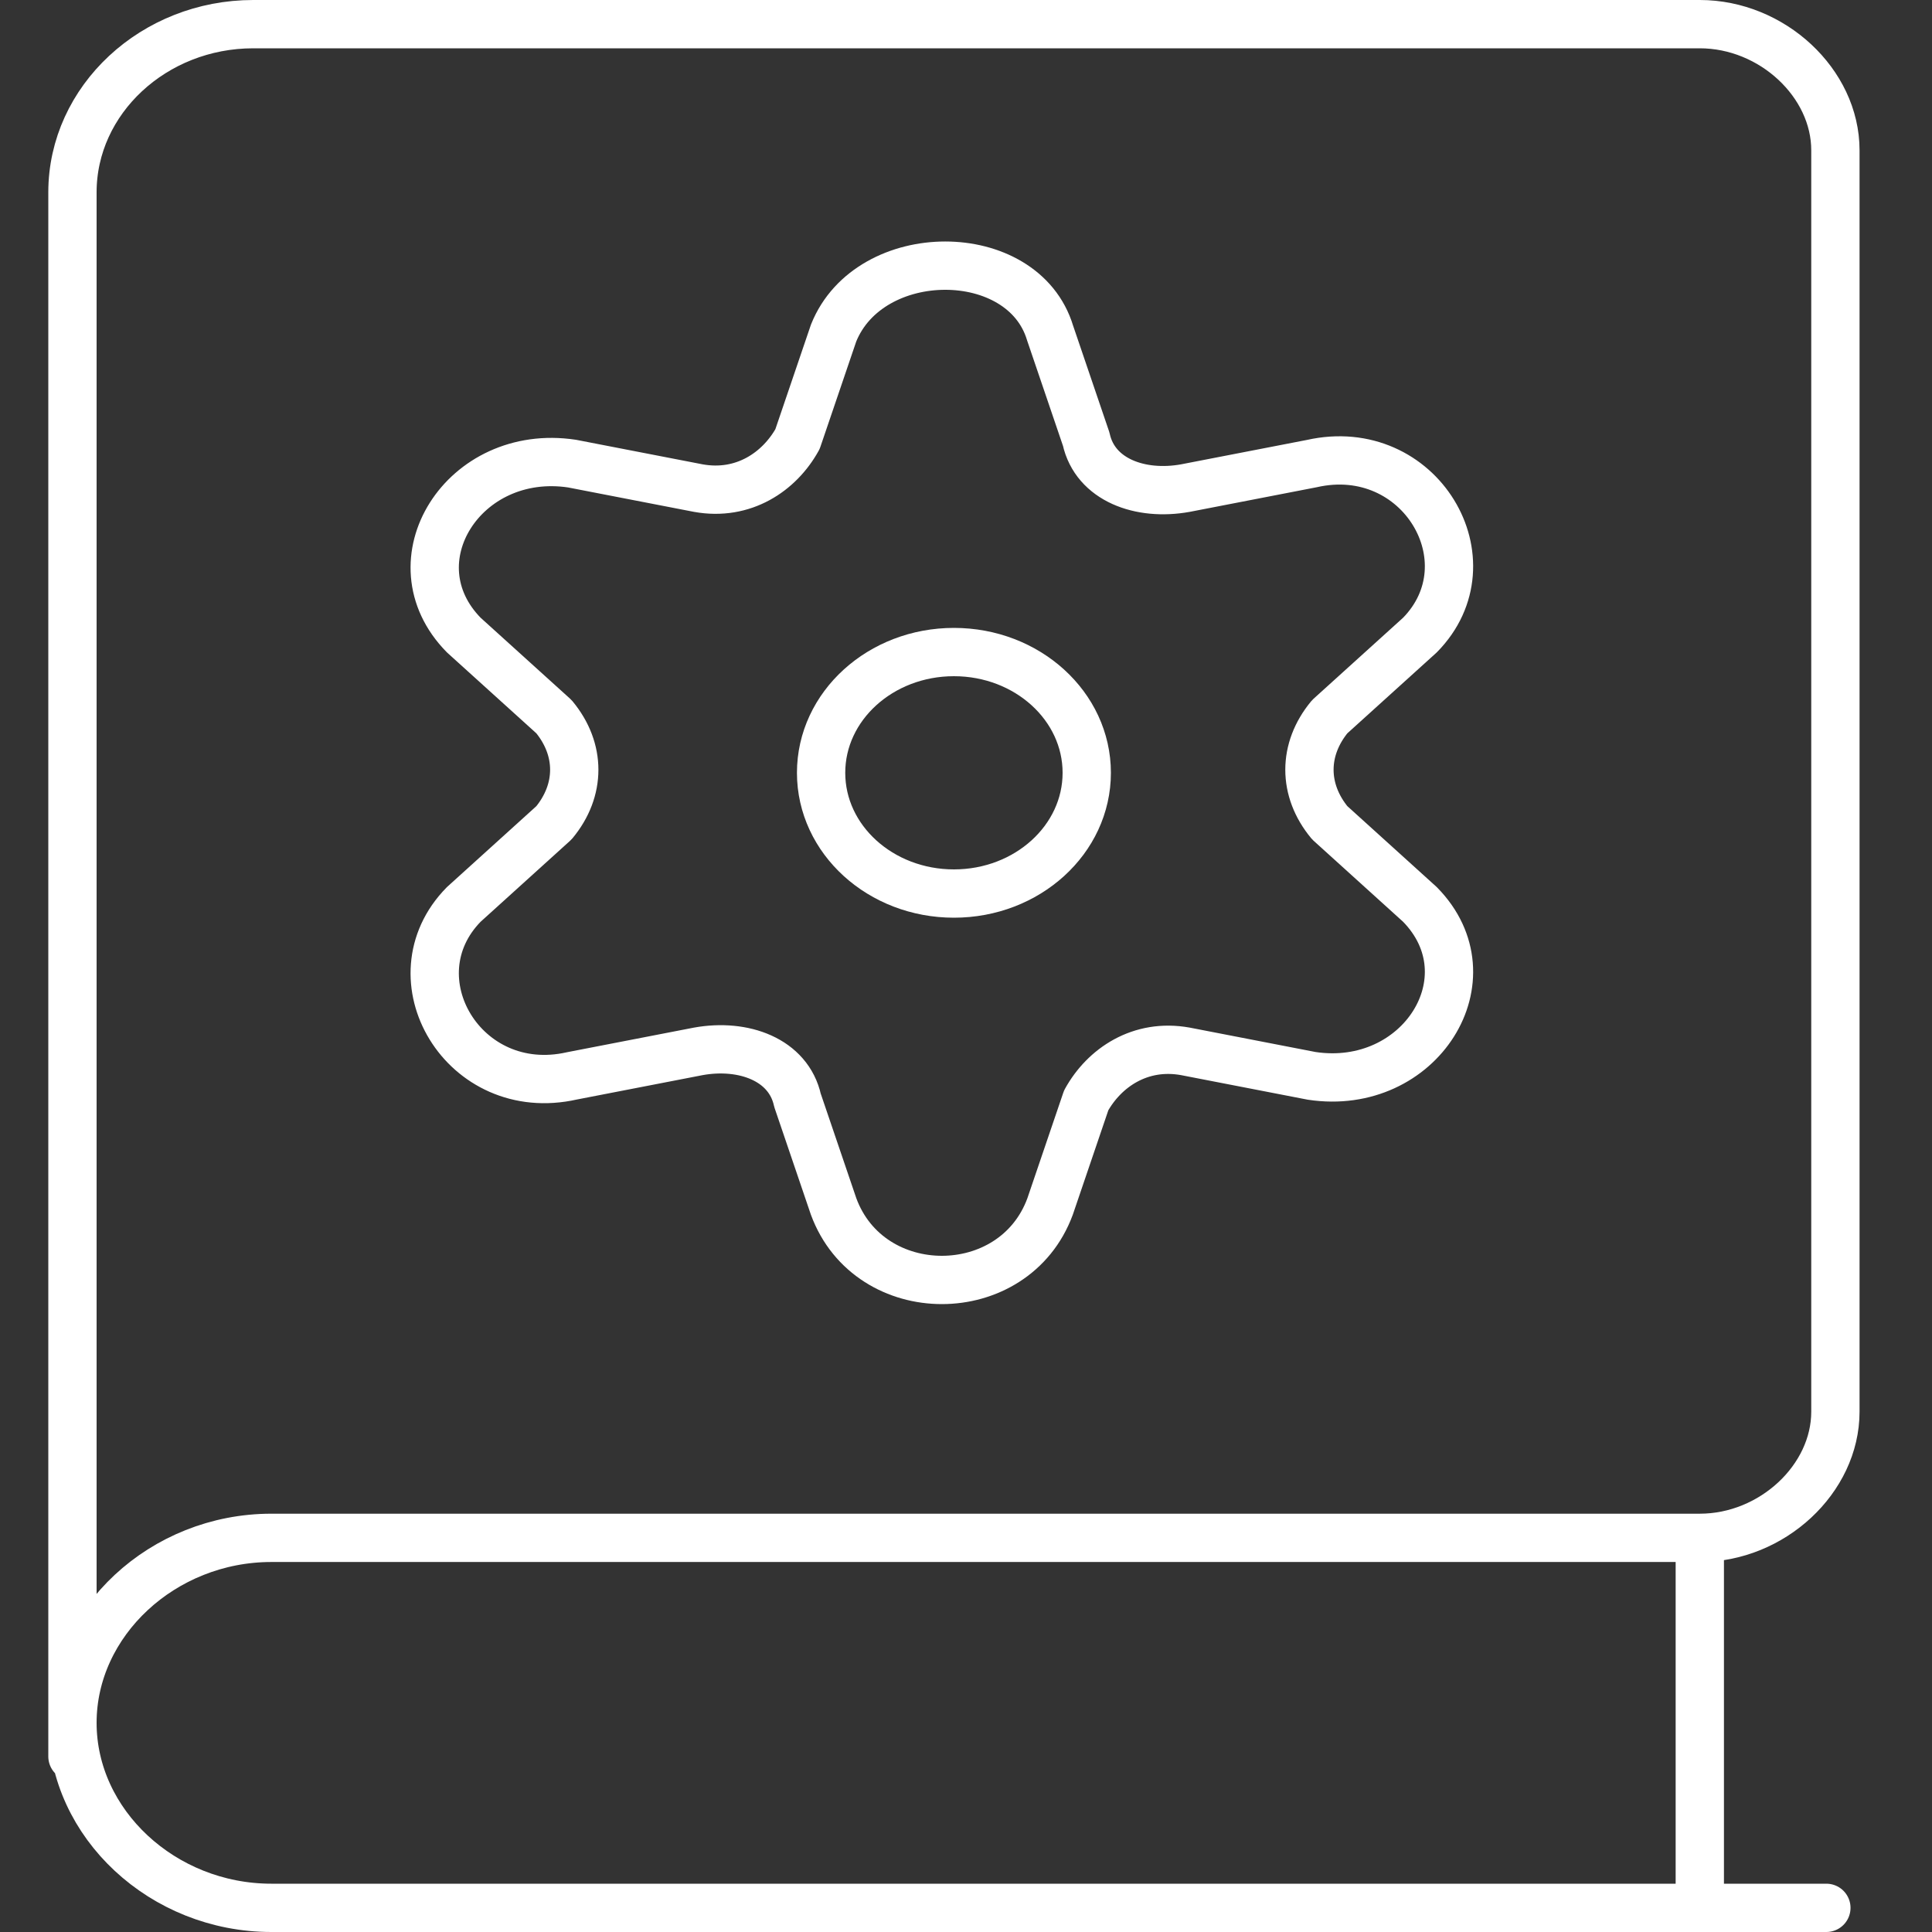
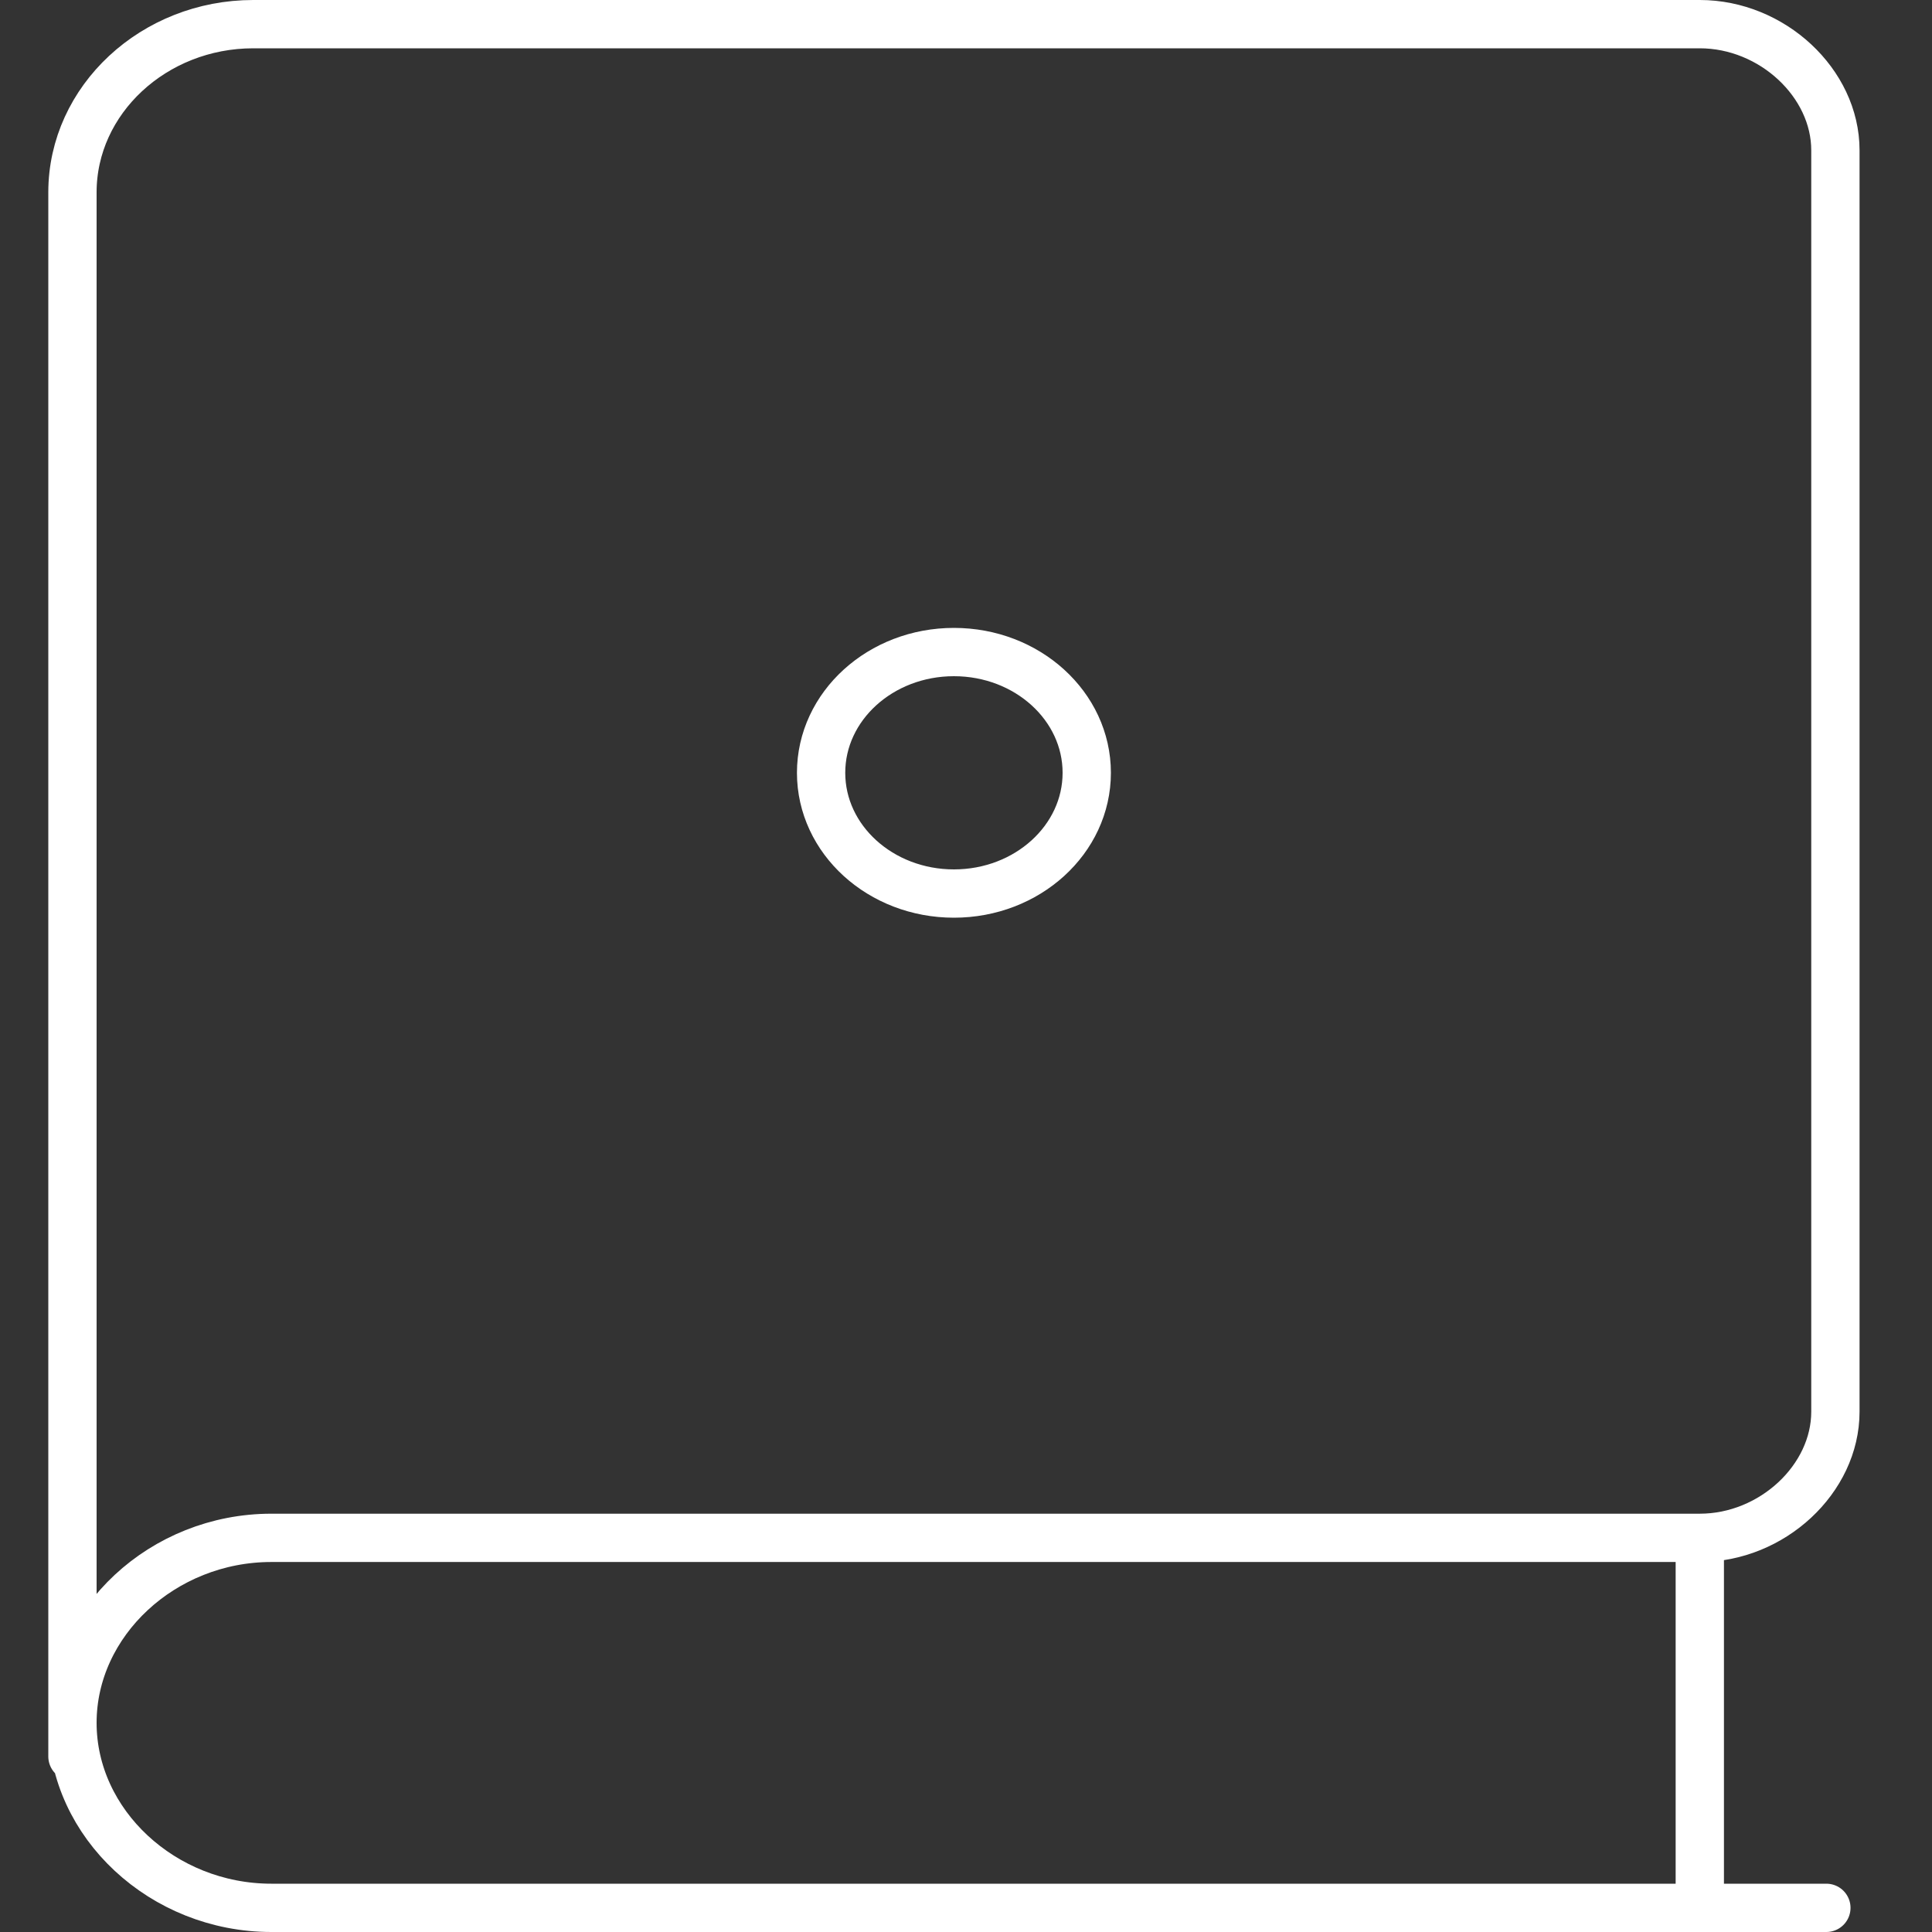
<svg xmlns="http://www.w3.org/2000/svg" width="80" height="80" viewBox="0 0 80 80" fill="none">
  <rect x="0" y="0" width="80" height="80" fill="#333333" stroke="none" />
  <path d="M75.626 79H11.236C6.744 79 3 75.518 3 71.339C3 67.161 6.744 63.679 11.236 63.679H70.385M70.385 63.679C73.379 63.679 76 61.241 76 58.455V6.223C76 3.438 73.379 1 70.385 1H10.487C6.369 1 3 4.134 3 7.964V72.732M70.385 63.679V79" stroke="white" stroke-width="2" stroke-miterlimit="10" stroke-linecap="round" stroke-linejoin="round" />
  <path d="M39.5 37C42.538 37 45 34.761 45 32C45 29.239 42.538 27 39.5 27C36.462 27 34 29.239 34 32C34 34.761 36.462 37 39.5 37Z" stroke="white" stroke-width="2" stroke-miterlimit="10" stroke-linecap="round" stroke-linejoin="round" />
-   <path d="M43.482 13.789L44.977 18.183C45.35 19.873 47.218 20.549 49.085 20.211L54.315 19.197C58.797 18.183 61.785 23.253 58.797 26.296L55.062 29.676C53.941 31.028 53.941 32.718 55.062 34.07L58.797 37.451C61.785 40.493 58.797 45.225 54.315 44.549L49.085 43.535C47.218 43.197 45.724 44.211 44.977 45.563L43.482 49.958C41.988 54.014 36.012 54.014 34.518 49.958L33.023 45.563C32.65 43.873 30.782 43.197 28.915 43.535L23.685 44.549C19.203 45.563 16.215 40.493 19.203 37.451L22.938 34.07C24.059 32.718 24.059 31.028 22.938 29.676L19.203 26.296C16.215 23.253 19.203 18.521 23.685 19.197L28.915 20.211C30.782 20.549 32.276 19.535 33.023 18.183L34.518 13.789C36.012 10.07 42.362 10.07 43.482 13.789Z" stroke="white" stroke-width="2" stroke-miterlimit="10" stroke-linecap="round" stroke-linejoin="round" />
</svg>